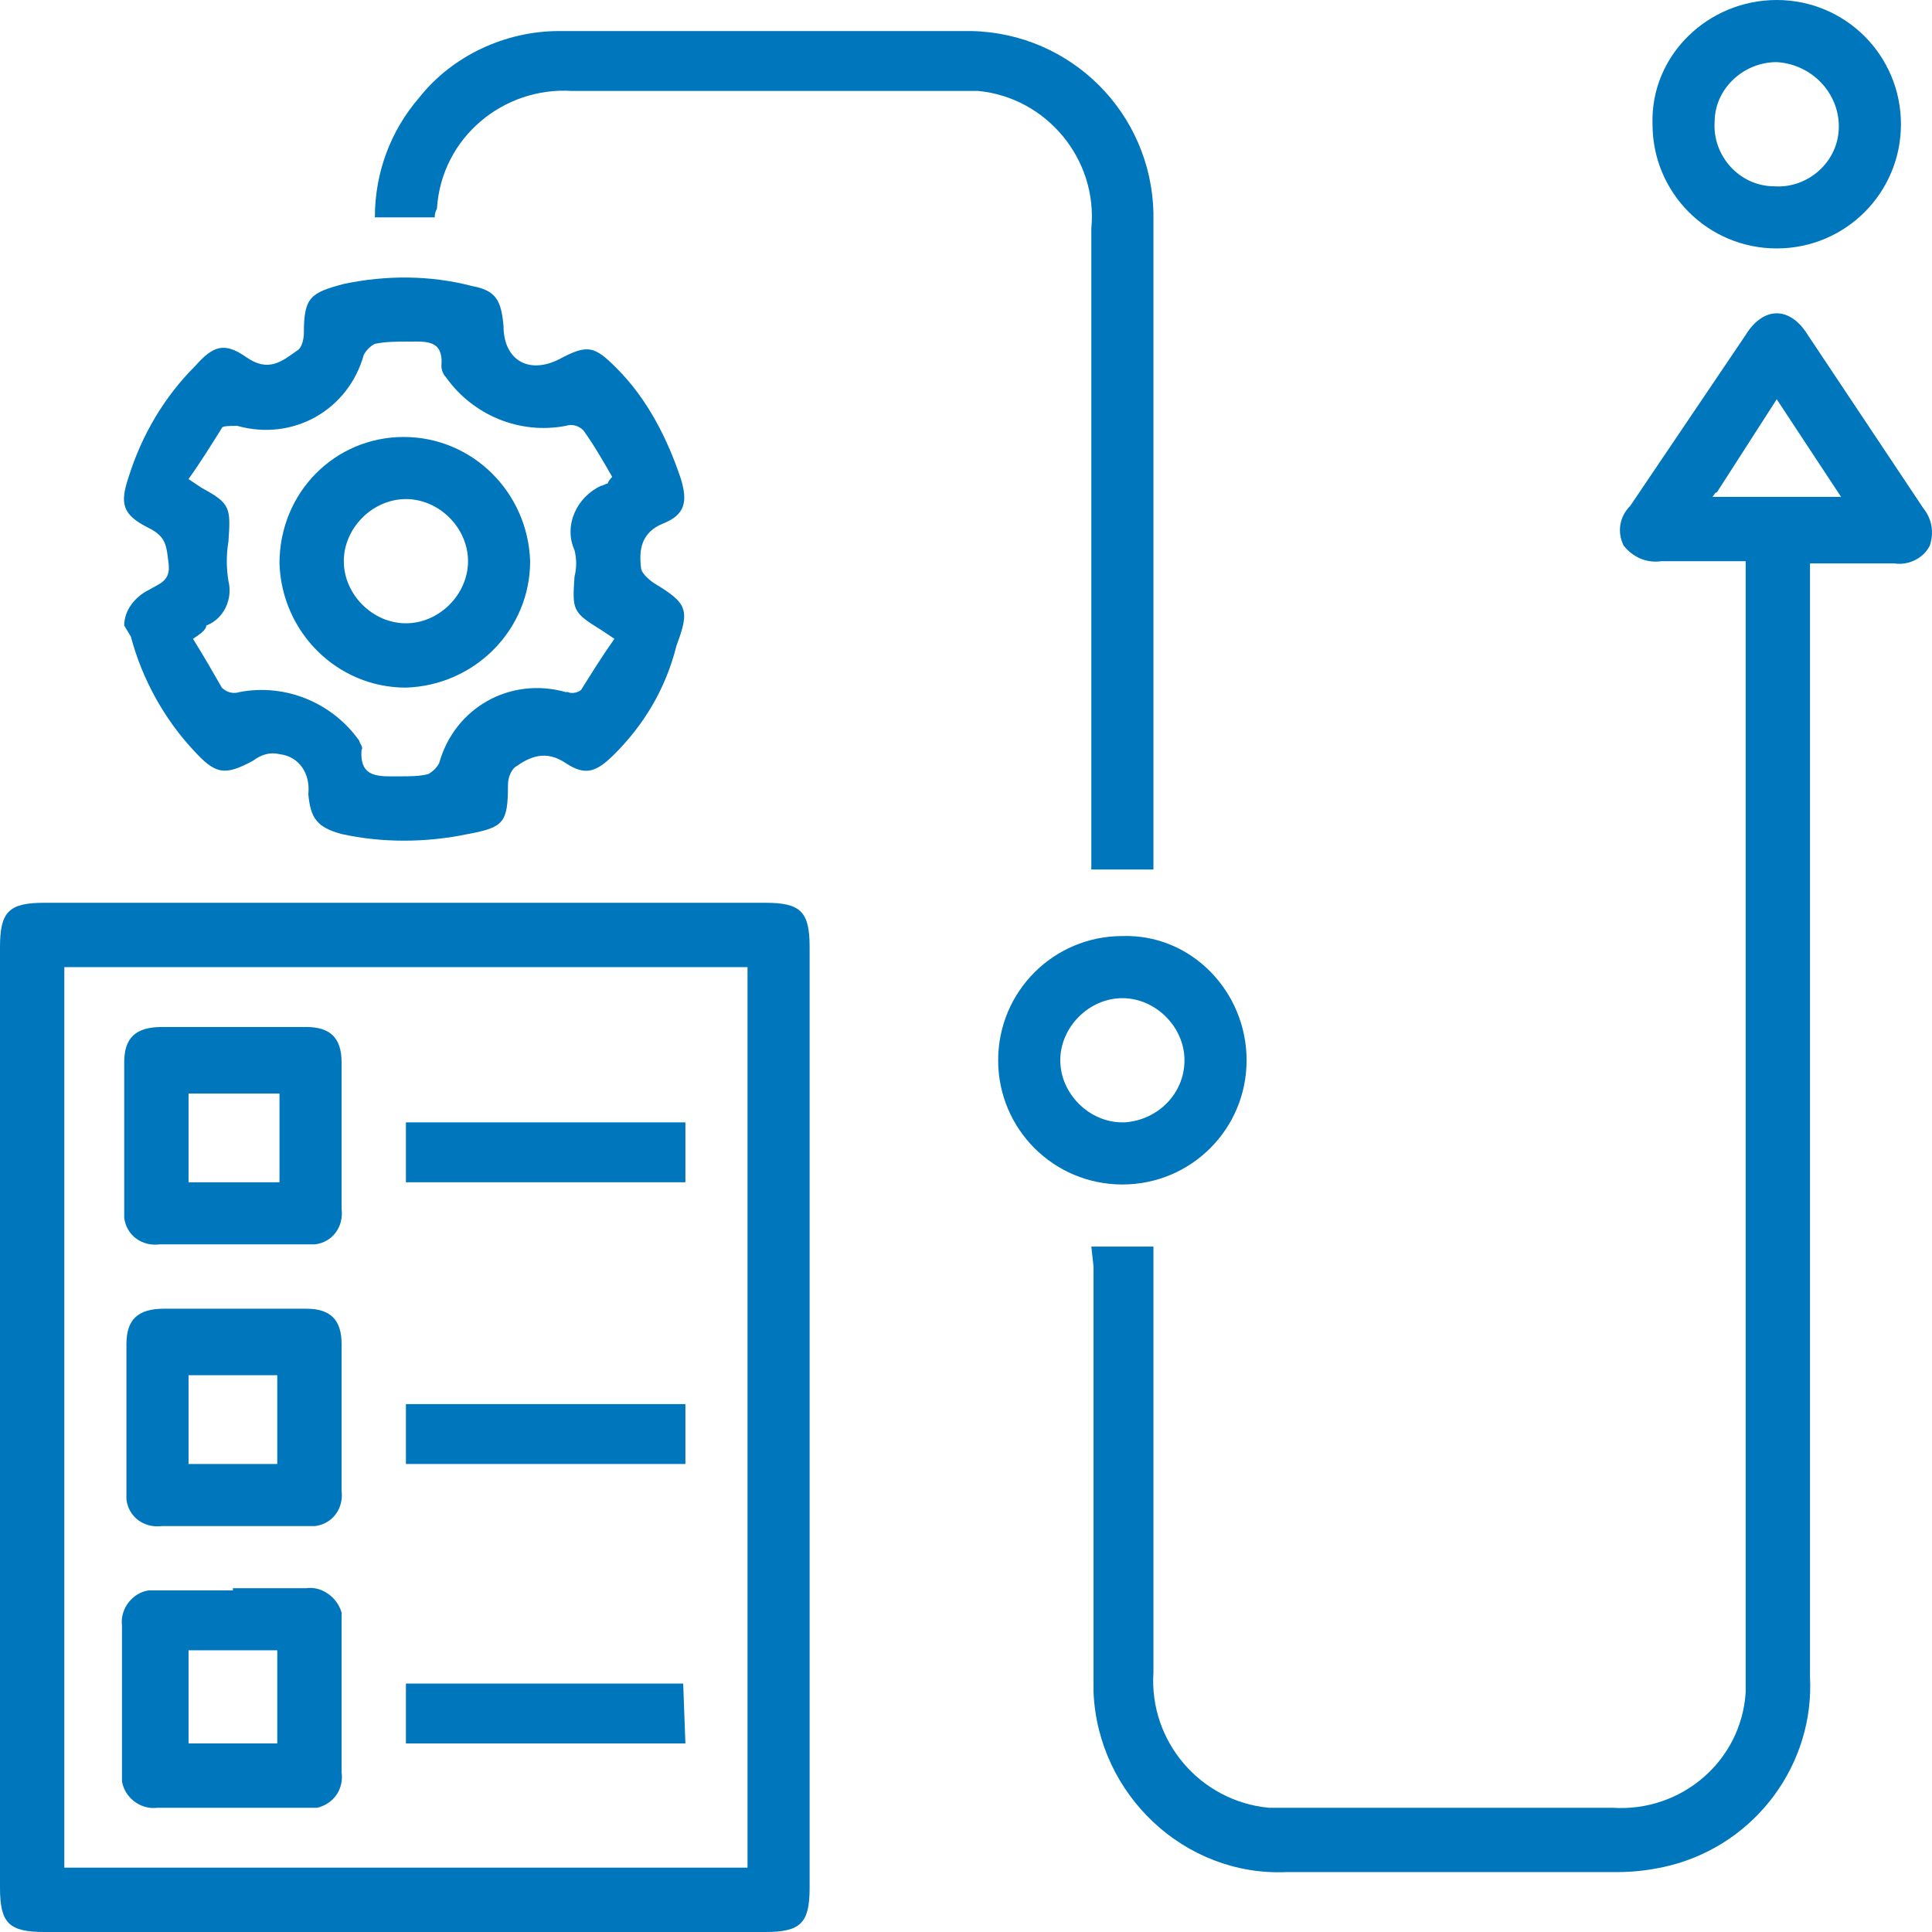
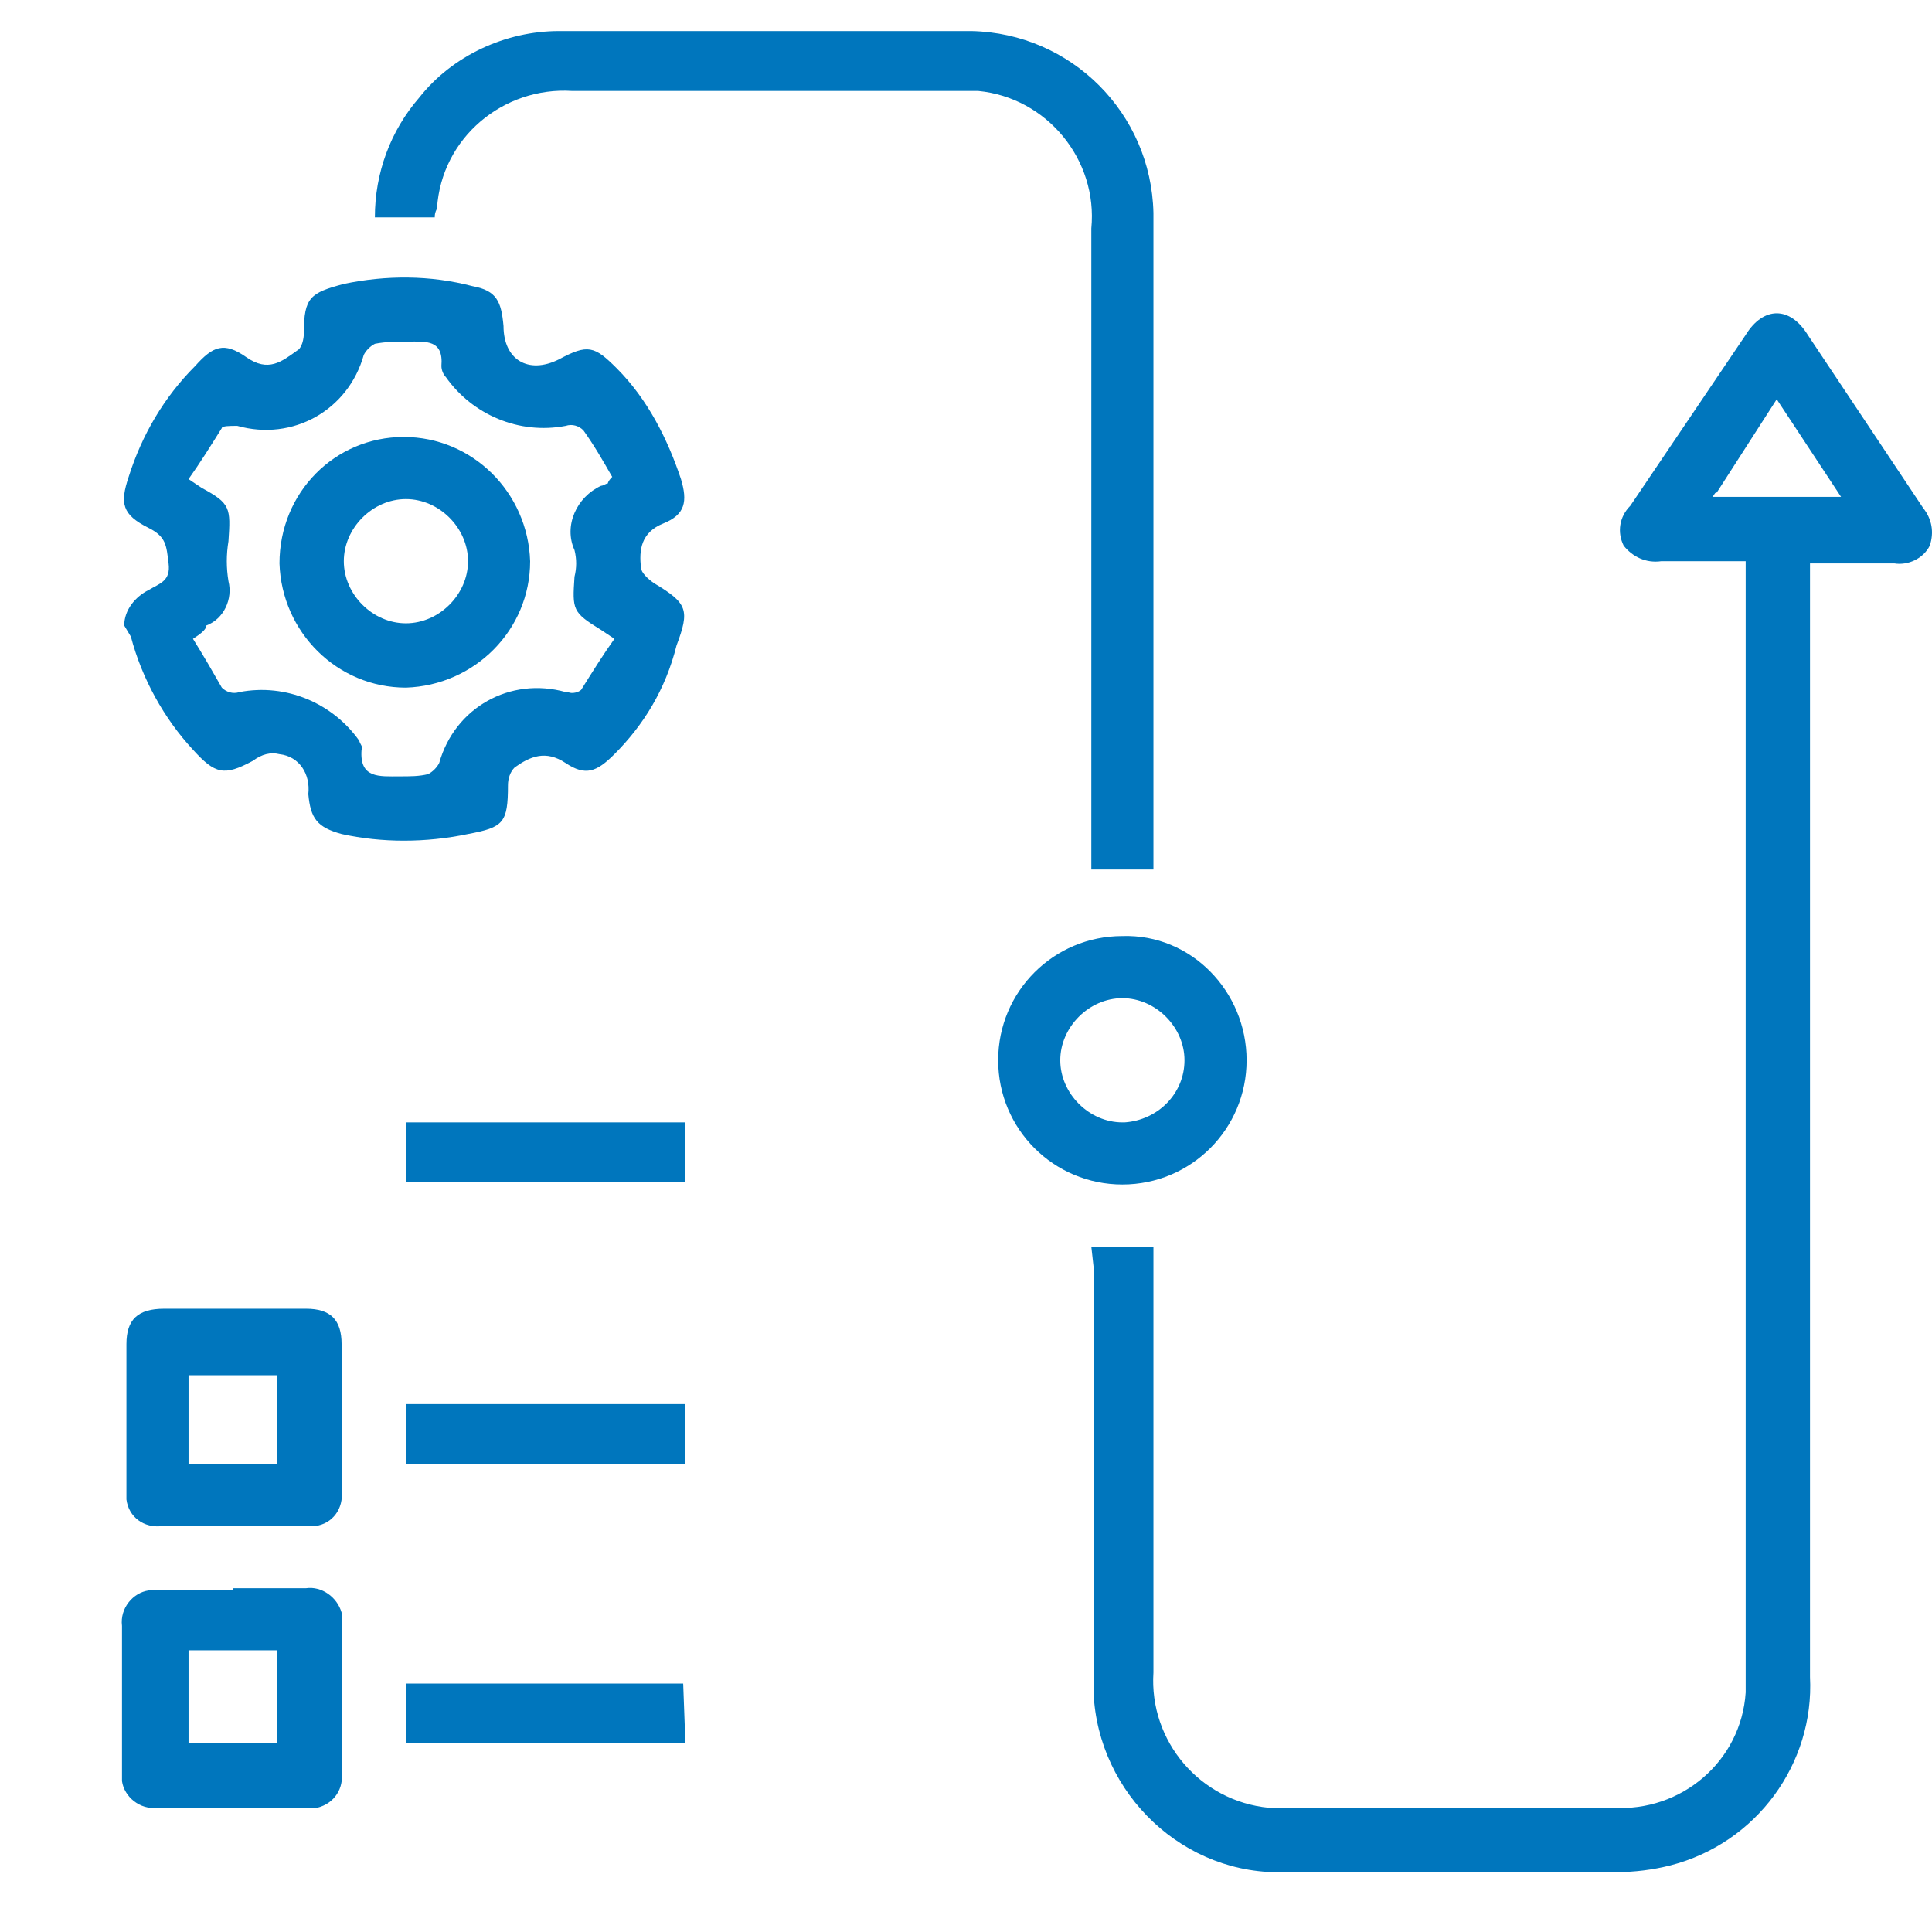
<svg xmlns="http://www.w3.org/2000/svg" version="1.1" id="Layer_1" x="0px" y="0px" viewBox="0 0 87.1 87.1" style="enable-background:new 0 0 87.1 87.1;" xml:space="preserve">
  <style type="text/css">
	.st0{fill:#0076BD;}
</style>
  <title>methodology</title>
  <g>
    <g id="Layer_1-2">
-       <path class="st0" d="M36.5,64v21.1c0,1.6-0.4,2-2,2H2c-1.6,0-2-0.4-2-2V42.7c0-1.6,0.4-2,2-2h32.5c1.6,0,2,0.4,2,2V64z M33.7,84.2    V43.6H2.9v40.6H33.7z" />
      <path class="st0" d="M49.2,56.2H52v19.2c-0.2,3.1,2.1,5.8,5.2,6.1c0.3,0,0.6,0,0.9,0h14.6c3.1,0.2,5.8-2.1,6-5.2    c0-0.3,0-0.5,0-0.8V25.3c-1.3,0-2.5,0-3.8,0c-0.7,0.1-1.3-0.2-1.7-0.7c-0.3-0.6-0.2-1.3,0.3-1.8l5.2-7.7c0.8-1.3,2-1.3,2.8,0    l5.2,7.8c0.4,0.5,0.5,1.1,0.3,1.7c-0.3,0.6-1,0.9-1.6,0.8c-1.2,0-2.5,0-3.8,0v50.2c0.2,3.9-2.4,7.5-6.3,8.5    c-0.8,0.2-1.6,0.3-2.4,0.3c-5,0-9.9,0-14.9,0c-4.6,0.2-8.5-3.5-8.7-8.1c0-0.2,0-0.4,0-0.7c0-6.2,0-12.4,0-18.5L49.2,56.2z     M77.2,22.4H83L80.1,18l-2.7,4.2C77.3,22.2,77.3,22.3,77.2,22.4z" />
      <path class="st0" d="M5.6,28.2c0-0.7,0.5-1.3,1.1-1.6c0.5-0.3,1-0.4,0.9-1.2c-0.1-0.8-0.1-1.2-0.9-1.6c-1.2-0.6-1.3-1.1-0.9-2.3    c0.6-1.9,1.6-3.6,3-5c0.8-0.9,1.3-1.1,2.3-0.4s1.6,0.2,2.3-0.3c0.2-0.1,0.3-0.5,0.3-0.8c0-1.6,0.3-1.8,1.8-2.2    c1.9-0.4,3.9-0.4,5.8,0.1c1.1,0.2,1.3,0.7,1.4,1.8c0,1.5,1.1,2.2,2.5,1.5c1.3-0.7,1.6-0.6,2.6,0.4c1.4,1.4,2.3,3.2,2.9,5    c0.3,1,0.2,1.6-0.8,2c-1,0.4-1.1,1.2-1,2c0,0.2,0.3,0.5,0.6,0.7c1.5,0.9,1.6,1.2,1,2.8C30,31.1,29,32.7,27.7,34    c-0.8,0.8-1.3,1-2.2,0.4c-0.9-0.6-1.6-0.3-2.3,0.2c-0.2,0.2-0.3,0.5-0.3,0.8c0,1.7-0.2,1.9-1.8,2.2c-1.9,0.4-3.9,0.4-5.7,0    c-1.1-0.3-1.4-0.7-1.5-1.8c0.1-0.9-0.4-1.7-1.3-1.8c-0.4-0.1-0.8,0-1.2,0.3c-1.3,0.7-1.7,0.6-2.7-0.5c-1.3-1.4-2.3-3.2-2.8-5.1    L5.6,28.2z M8.7,28.8c0.5,0.8,0.9,1.5,1.3,2.2c0.2,0.2,0.5,0.3,0.8,0.2c2.1-0.4,4.2,0.5,5.4,2.2c0,0.1,0.2,0.3,0.1,0.4    c-0.1,1.3,0.8,1.2,1.7,1.2c0.5,0,0.9,0,1.3-0.1c0.2-0.1,0.4-0.3,0.5-0.5c0.7-2.5,3.2-3.9,5.7-3.2c0,0,0.1,0,0.1,0    c0.2,0.1,0.5,0,0.6-0.1c0.5-0.8,1-1.6,1.5-2.3l-0.6-0.4c-1.3-0.8-1.3-0.9-1.2-2.4c0.1-0.4,0.1-0.8,0-1.2c-0.5-1.1,0.1-2.4,1.2-2.9    c0.1,0,0.2-0.1,0.3-0.1c0,0,0-0.1,0.2-0.3c-0.4-0.7-0.8-1.4-1.3-2.1c-0.2-0.2-0.5-0.3-0.8-0.2c-2.1,0.4-4.2-0.5-5.4-2.2    c-0.1-0.1-0.2-0.3-0.2-0.5c0.1-1.2-0.7-1.1-1.5-1.1c-0.5,0-1,0-1.5,0.1c-0.2,0.1-0.4,0.3-0.5,0.5c-0.7,2.5-3.2,3.9-5.7,3.2    c0,0-0.1,0-0.1,0c-0.2,0-0.6,0-0.6,0.1c-0.5,0.8-1,1.6-1.5,2.3l0.6,0.4c1.3,0.7,1.3,0.9,1.2,2.4c-0.1,0.6-0.1,1.2,0,1.8    c0.2,0.8-0.2,1.7-1,2C9.3,28.4,9,28.6,8.7,28.8z" />
      <path class="st0" d="M19.6,9.8h-2.7c0-2,0.7-3.9,2-5.4c1.5-1.9,3.9-3,6.3-3c6.2,0,12.4,0,18.6,0c4.5,0.1,8.1,3.7,8.2,8.2    c0,9.7,0,19.5,0,29.2c0,0.1,0,0.3,0,0.4h-2.8v-1c0-9.3,0-18.6,0-27.9c0.3-3.1-2-5.9-5.1-6.2c-0.4,0-0.7,0-1.1,0H25.8    c-3.1-0.2-5.9,2.1-6.1,5.3C19.6,9.6,19.6,9.7,19.6,9.8z" />
-       <path class="st0" d="M80.1,0c3.1,0,5.6,2.5,5.6,5.6c0,3.1-2.5,5.6-5.6,5.6c-3.1,0-5.6-2.5-5.6-5.6C74.4,2.5,77,0,80.1,0    C80.1,0,80.1,0,80.1,0z M80.1,2.8c-1.5,0-2.8,1.2-2.8,2.7c-0.1,1.5,1.1,2.9,2.7,2.9c1.5,0.1,2.9-1.1,2.9-2.7    C82.9,4.2,81.7,2.9,80.1,2.8C80.1,2.8,80.1,2.8,80.1,2.8z" />
      <path class="st0" d="M56.2,47.8c0,3.1-2.5,5.6-5.6,5.6c-3.1,0-5.6-2.5-5.6-5.6c0-3.1,2.5-5.6,5.6-5.6    C53.7,42.1,56.2,44.7,56.2,47.8C56.2,47.8,56.2,47.8,56.2,47.8z M53.4,47.8c0-1.5-1.3-2.8-2.8-2.8c-1.5,0-2.8,1.3-2.8,2.8    c0,1.5,1.3,2.8,2.8,2.8c0,0,0.1,0,0.1,0C52.2,50.5,53.4,49.3,53.4,47.8L53.4,47.8z" />
-       <path class="st0" d="M10.6,46.3h3.2c1.1,0,1.6,0.5,1.6,1.6c0,2.2,0,4.4,0,6.6c0.1,0.8-0.4,1.5-1.2,1.6c-0.1,0-0.3,0-0.4,0    c-2.2,0-4.4,0-6.6,0c-0.8,0.1-1.5-0.4-1.6-1.2c0-0.1,0-0.3,0-0.4c0-2.2,0-4.4,0-6.6c0-1.1,0.5-1.6,1.7-1.6H10.6z M8.5,53.3h4.1v-4    H8.5V53.3z" />
      <path class="st0" d="M10.6,59h3.2c1.1,0,1.6,0.5,1.6,1.6c0,2.2,0,4.4,0,6.6c0.1,0.8-0.4,1.5-1.2,1.6c-0.1,0-0.3,0-0.4,0H7.3    c-0.8,0.1-1.5-0.4-1.6-1.2c0-0.1,0-0.3,0-0.4c0-2.2,0-4.4,0-6.6c0-1.1,0.5-1.6,1.7-1.6L10.6,59z M8.5,66h4v-4h-4L8.5,66z" />
      <path class="st0" d="M10.5,71.6h3.3c0.7-0.1,1.4,0.4,1.6,1.1c0,0.2,0,0.3,0,0.5c0,2.2,0,4.5,0,6.7c0.1,0.7-0.3,1.4-1.1,1.6    c-0.2,0-0.3,0-0.5,0c-2.2,0-4.4,0-6.7,0c-0.8,0.1-1.5-0.5-1.6-1.2c0-0.1,0-0.2,0-0.3c0-2.2,0-4.5,0-6.7c-0.1-0.8,0.5-1.5,1.2-1.6    c0.1,0,0.2,0,0.3,0H10.5z M8.5,74.4v4.2h4v-4.2H12L8.5,74.4z" />
      <path class="st0" d="M30.9,50.6v2.7H18.3v-2.7H30.9z" />
      <path class="st0" d="M30.9,63.3V66H18.3v-2.7H30.9z" />
      <path class="st0" d="M30.9,78.6H18.3v-2.7h12.5L30.9,78.6z" />
      <path class="st0" d="M18.2,19.7c3.1,0,5.6,2.5,5.7,5.6c0,3.1-2.5,5.6-5.6,5.7c-3.1,0-5.6-2.5-5.7-5.6    C12.6,22.2,15.1,19.7,18.2,19.7C18.2,19.7,18.2,19.7,18.2,19.7z M21.1,25.3c0-1.5-1.3-2.8-2.8-2.8c-1.5,0-2.8,1.3-2.8,2.8    c0,1.5,1.3,2.8,2.8,2.8c0,0,0,0,0,0C19.8,28.1,21.1,26.8,21.1,25.3z" />
    </g>
  </g>
</svg>